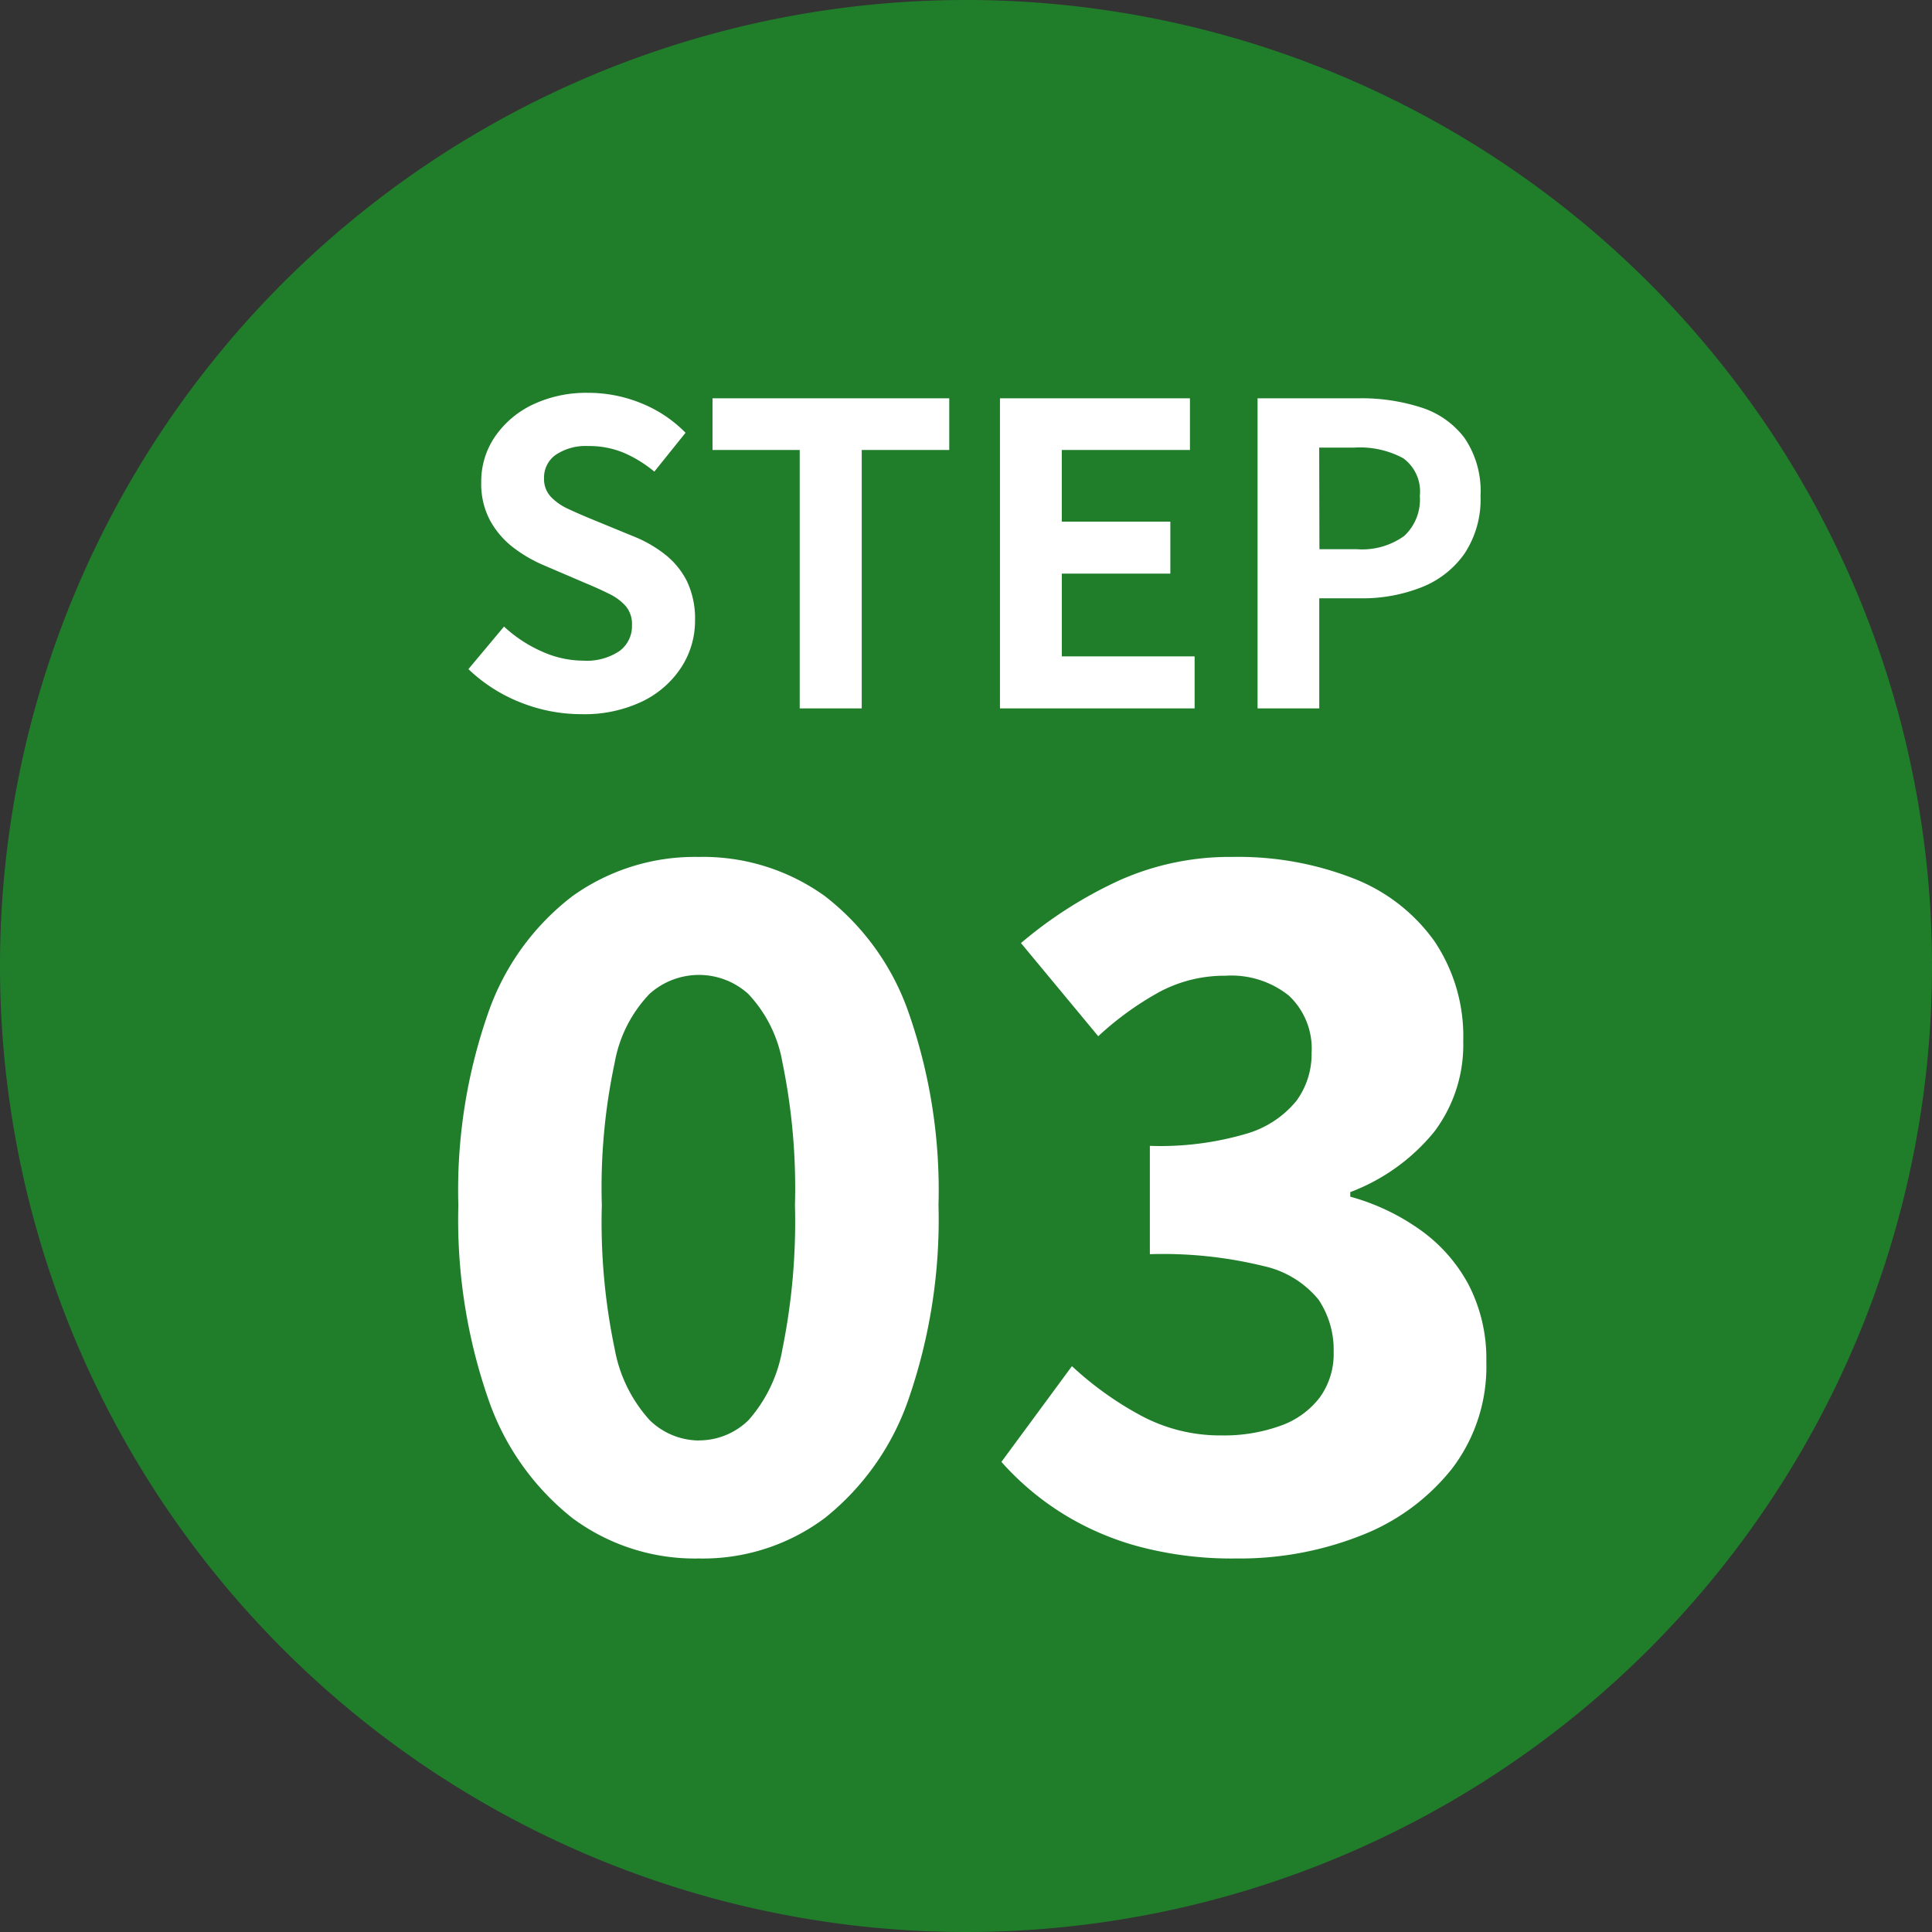
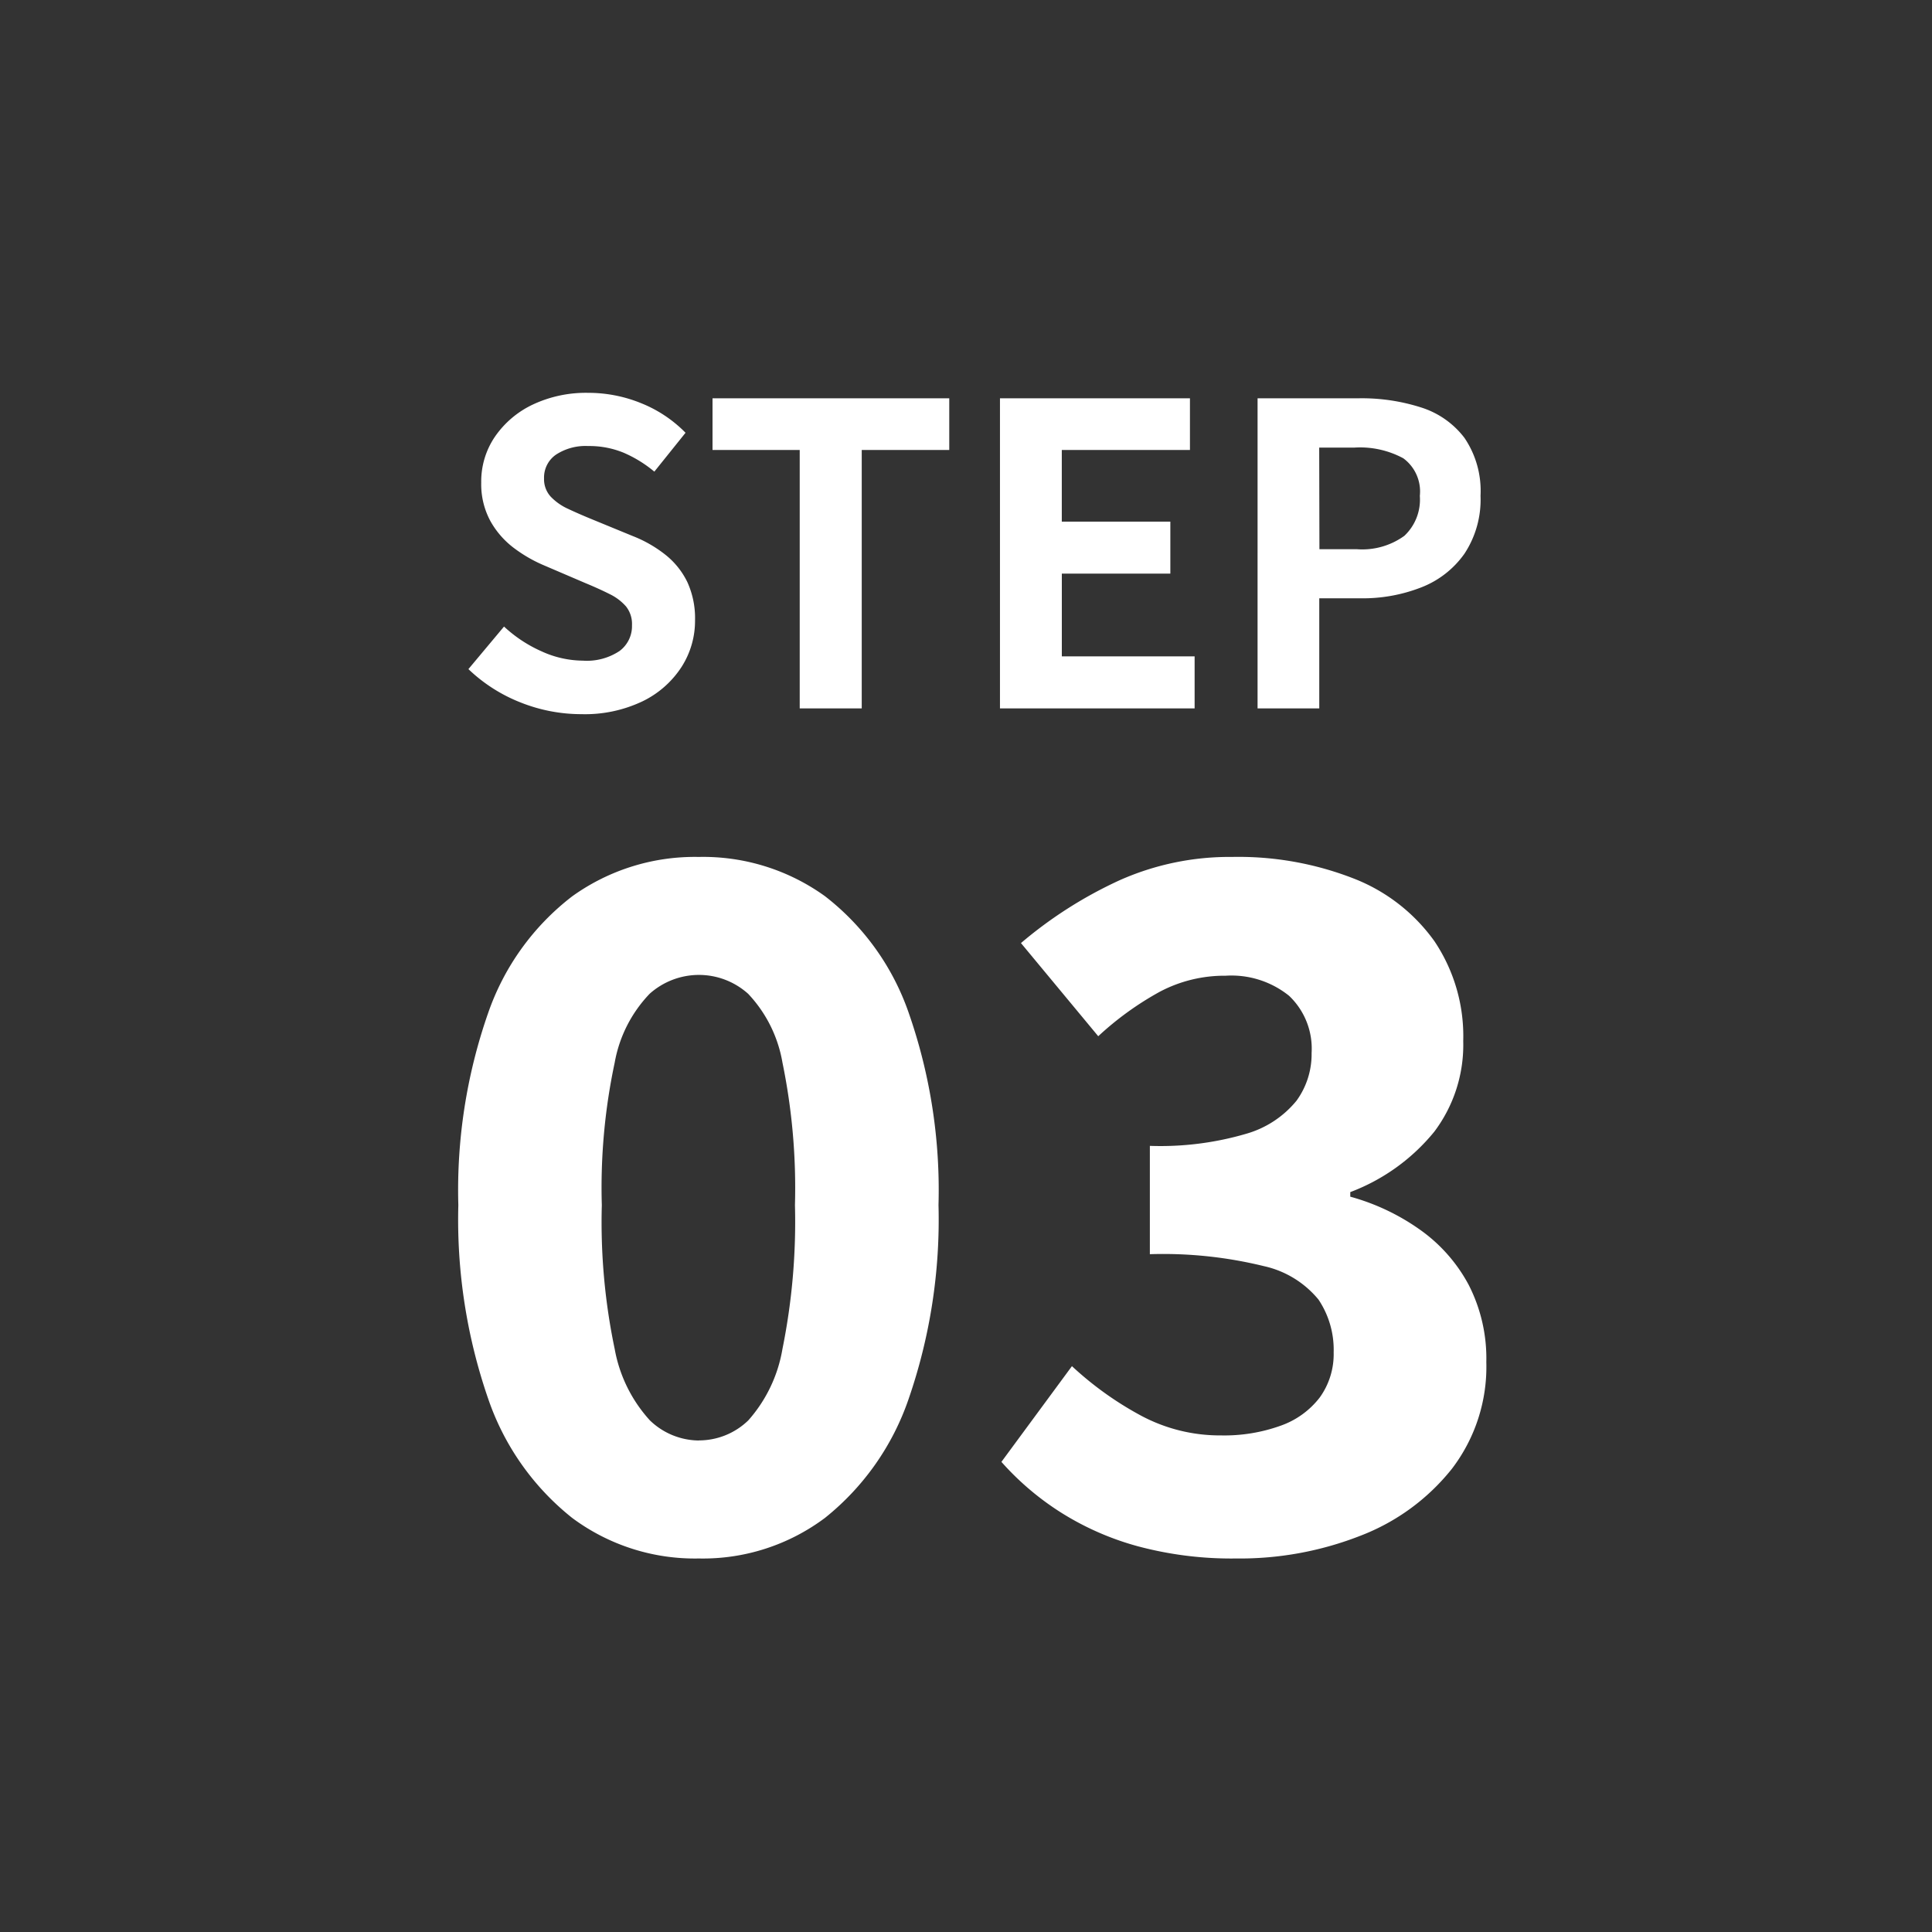
<svg xmlns="http://www.w3.org/2000/svg" width="60" height="60" viewBox="0 0 60 60">
  <rect x="0" y="0" width="60" height="60" fill="#333333" stroke="none" />
  <g id="グループ_407" data-name="グループ 407" transform="translate(-5004 -8524)">
-     <path id="パス_73" data-name="パス 73" d="M30,0A30,30,0,1,1,0,30,30,30,0,0,1,30,0Z" transform="translate(5004 8524)" fill="#207e2b" />
    <path id="パス_74" data-name="パス 74" d="M4.058.179A5.1,5.1,0,0,1,2.171-.183,4.962,4.962,0,0,1,.547-1.22L1.653-2.542a4.2,4.2,0,0,0,1.162.768A3.128,3.128,0,0,0,4.1-1.483a1.834,1.834,0,0,0,1.141-.3.962.962,0,0,0,.386-.8.876.876,0,0,0-.185-.583,1.6,1.6,0,0,0-.509-.384q-.324-.164-.754-.342L2.9-4.44a4.4,4.4,0,0,1-.933-.536,2.683,2.683,0,0,1-.735-.838,2.4,2.4,0,0,1-.287-1.2A2.467,2.467,0,0,1,1.37-8.437a2.959,2.959,0,0,1,1.179-1A3.873,3.873,0,0,1,4.269-9.8a4.332,4.332,0,0,1,1.641.321A4.027,4.027,0,0,1,7.29-8.56L6.321-7.353a3.889,3.889,0,0,0-.955-.588,2.8,2.8,0,0,0-1.1-.207,1.676,1.676,0,0,0-1,.268.863.863,0,0,0-.37.739.8.8,0,0,0,.207.565,1.737,1.737,0,0,0,.546.382q.339.159.745.325l1.26.518a3.942,3.942,0,0,1,1.018.585,2.448,2.448,0,0,1,.674.843,2.7,2.7,0,0,1,.239,1.189,2.65,2.65,0,0,1-.42,1.448A3,3,0,0,1,5.958-.222,4.154,4.154,0,0,1,4.058.179ZM10.836,0V-8.025H8.128V-9.631H15.48v1.605H12.762V0Zm6.219,0V-9.631h5.9v1.605h-3.98V-5.8h3.371v1.615H18.976v2.569H23.1V0Zm8,0V-9.631h3.157a6.042,6.042,0,0,1,1.919.284,2.716,2.716,0,0,1,1.348.944,2.929,2.929,0,0,1,.5,1.8,3.047,3.047,0,0,1-.5,1.8,2.941,2.941,0,0,1-1.339,1.044,4.983,4.983,0,0,1-1.878.34H26.971V0Zm1.921-4.944h1.16a2.232,2.232,0,0,0,1.477-.415A1.542,1.542,0,0,0,30.094-6.6a1.277,1.277,0,0,0-.514-1.168A2.832,2.832,0,0,0,28.069-8.1h-1.1Z" transform="translate(5018 8546)" fill="#fff" />
    <path id="パス_75" data-name="パス 75" d="M8.7.4A6.378,6.378,0,0,1,4.773-.857a8.043,8.043,0,0,1-2.611-3.7,17.03,17.03,0,0,1-.928-6.016,16.677,16.677,0,0,1,.928-5.974,7.775,7.775,0,0,1,2.611-3.619A6.527,6.527,0,0,1,8.7-21.387a6.471,6.471,0,0,1,3.919,1.218,7.806,7.806,0,0,1,2.6,3.619,16.7,16.7,0,0,1,.927,5.974A17.057,17.057,0,0,1,15.22-4.56a8.076,8.076,0,0,1-2.6,3.7A6.324,6.324,0,0,1,8.7.4Zm0-3.667A2.2,2.2,0,0,0,10.24-3.89,4.451,4.451,0,0,0,11.3-6.109a19.89,19.89,0,0,0,.388-4.467A19.325,19.325,0,0,0,11.3-15a4.119,4.119,0,0,0-1.064-2.135A2.285,2.285,0,0,0,8.7-17.723a2.3,2.3,0,0,0-1.523.584A4.131,4.131,0,0,0,6.09-15a18.641,18.641,0,0,0-.4,4.428,19.186,19.186,0,0,0,.4,4.467A4.46,4.46,0,0,0,7.182-3.89,2.215,2.215,0,0,0,8.7-3.264ZM25.388.4A11.249,11.249,0,0,1,22.33.019a8.812,8.812,0,0,1-2.407-1.063A8.662,8.662,0,0,1,18.1-2.6l2.19-2.973a10.341,10.341,0,0,0,2.133,1.53,5.193,5.193,0,0,0,2.5.621,5.17,5.17,0,0,0,1.844-.3A2.632,2.632,0,0,0,27.986-4.6,2.3,2.3,0,0,0,28.418-6a2.8,2.8,0,0,0-.47-1.639,3.047,3.047,0,0,0-1.705-1.042A13.123,13.123,0,0,0,22.71-9.05v-3.364a9.466,9.466,0,0,0,3-.378,3.121,3.121,0,0,0,1.554-1.024,2.458,2.458,0,0,0,.469-1.483,2.26,2.26,0,0,0-.7-1.776,2.855,2.855,0,0,0-1.971-.623,4.29,4.29,0,0,0-2.048.5,9.59,9.59,0,0,0-1.907,1.379l-2.4-2.893a13.252,13.252,0,0,1,3.057-1.948,8.383,8.383,0,0,1,3.5-.727,9.833,9.833,0,0,1,3.773.669,5.552,5.552,0,0,1,2.512,1.95,5.29,5.29,0,0,1,.893,3.1,4.479,4.479,0,0,1-.9,2.815,6.17,6.17,0,0,1-2.608,1.875v.142A6.885,6.885,0,0,1,31.1-9.81,4.957,4.957,0,0,1,32.61-8.1a5.008,5.008,0,0,1,.549,2.4,5.214,5.214,0,0,1-1.07,3.316A6.685,6.685,0,0,1,29.254-.308,10.258,10.258,0,0,1,25.388.4Z" transform="translate(5017 8572)" fill="#fff" />
  </g>
</svg>